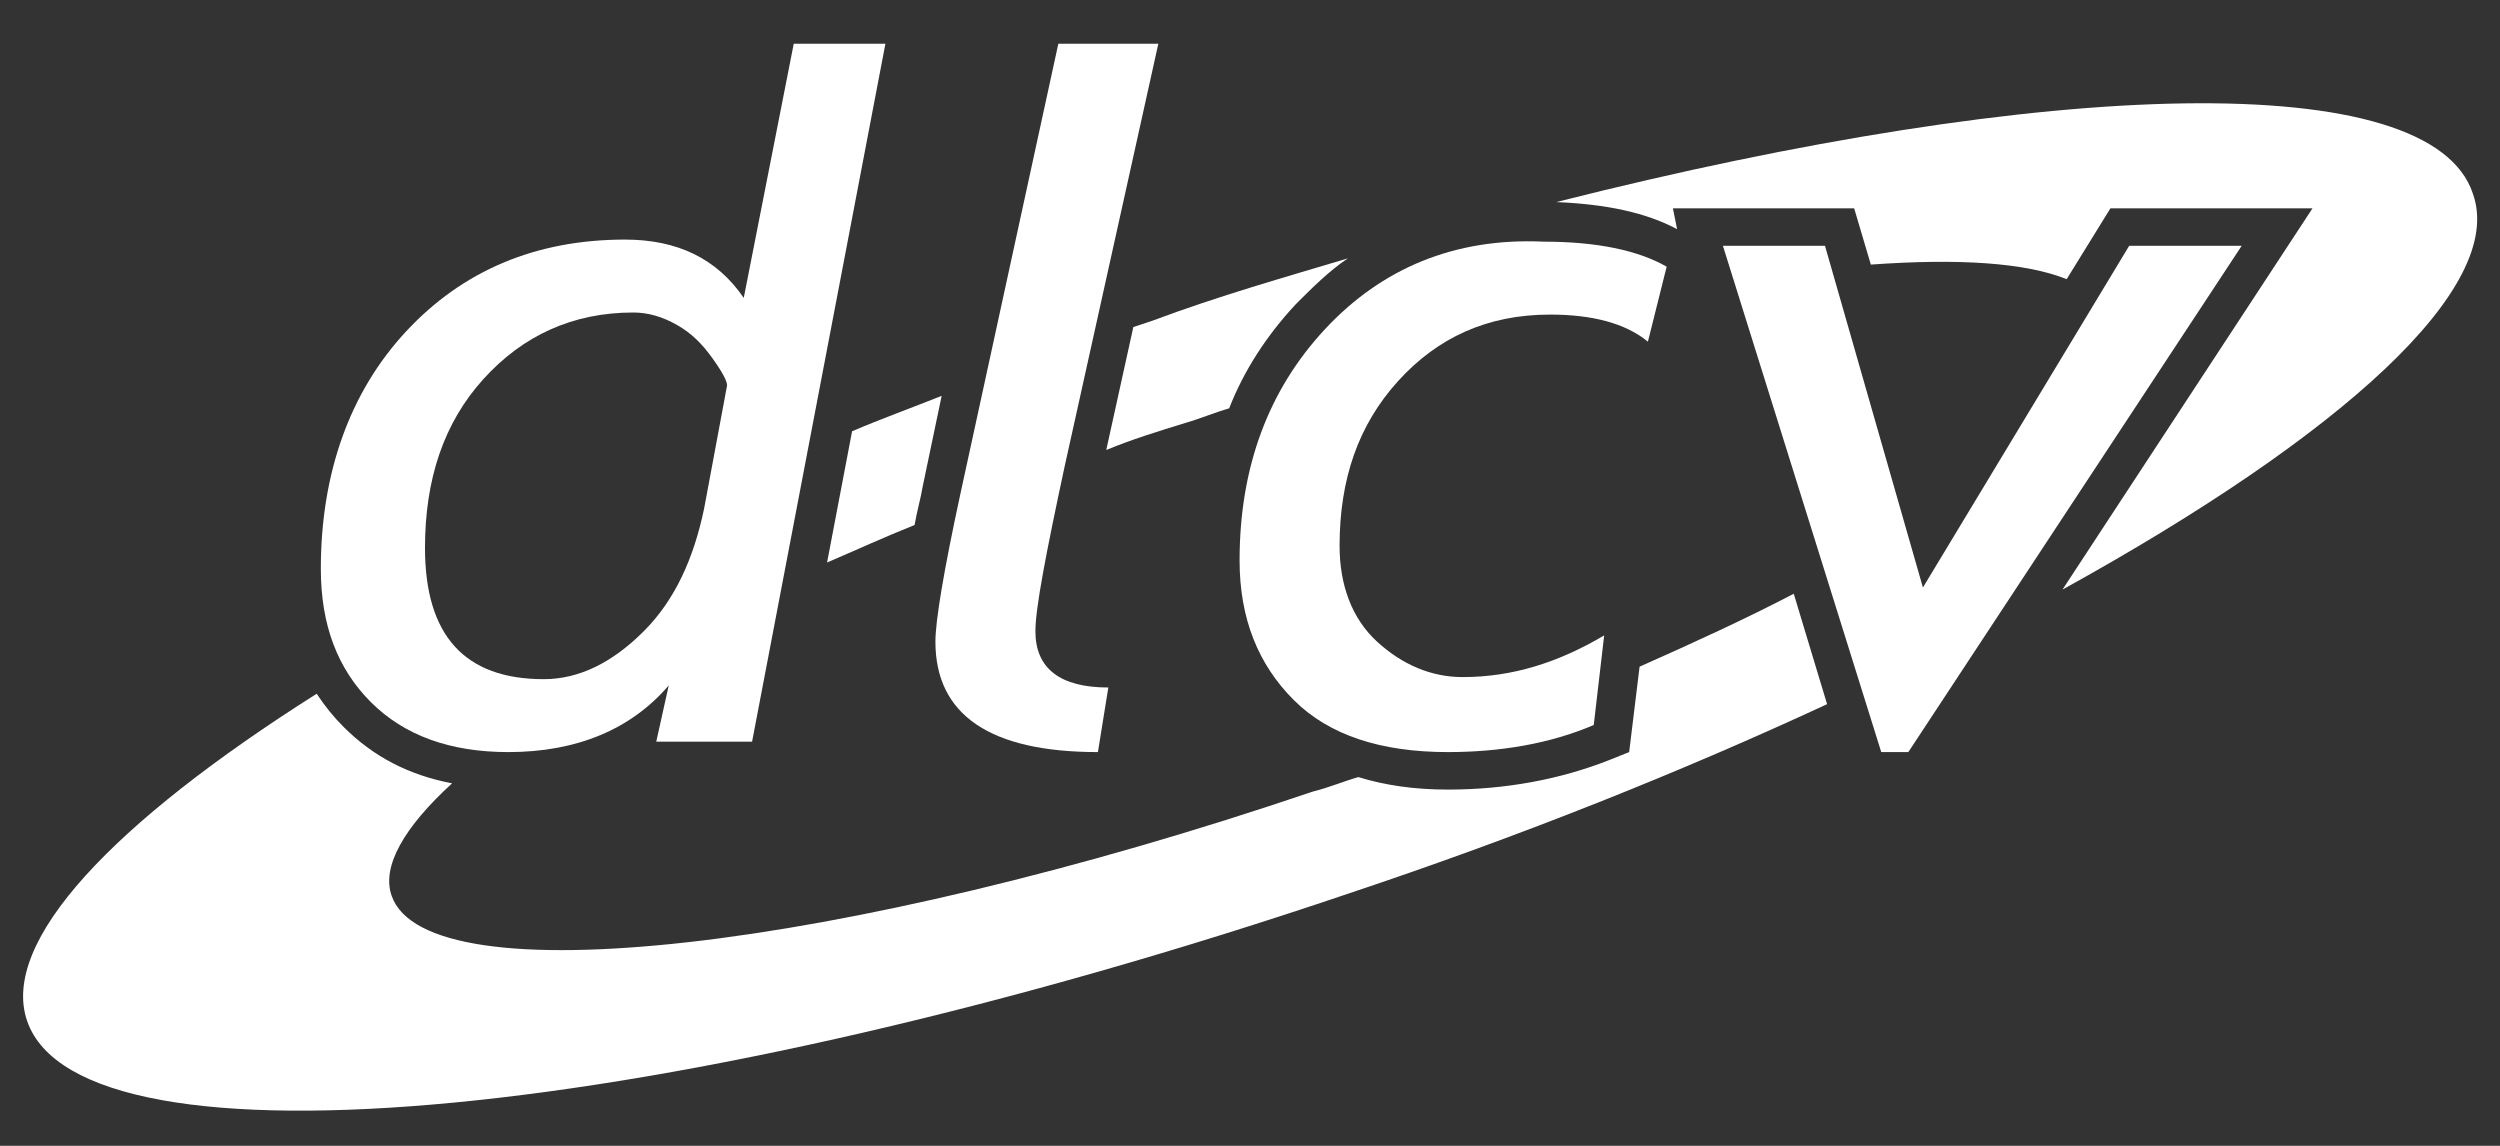
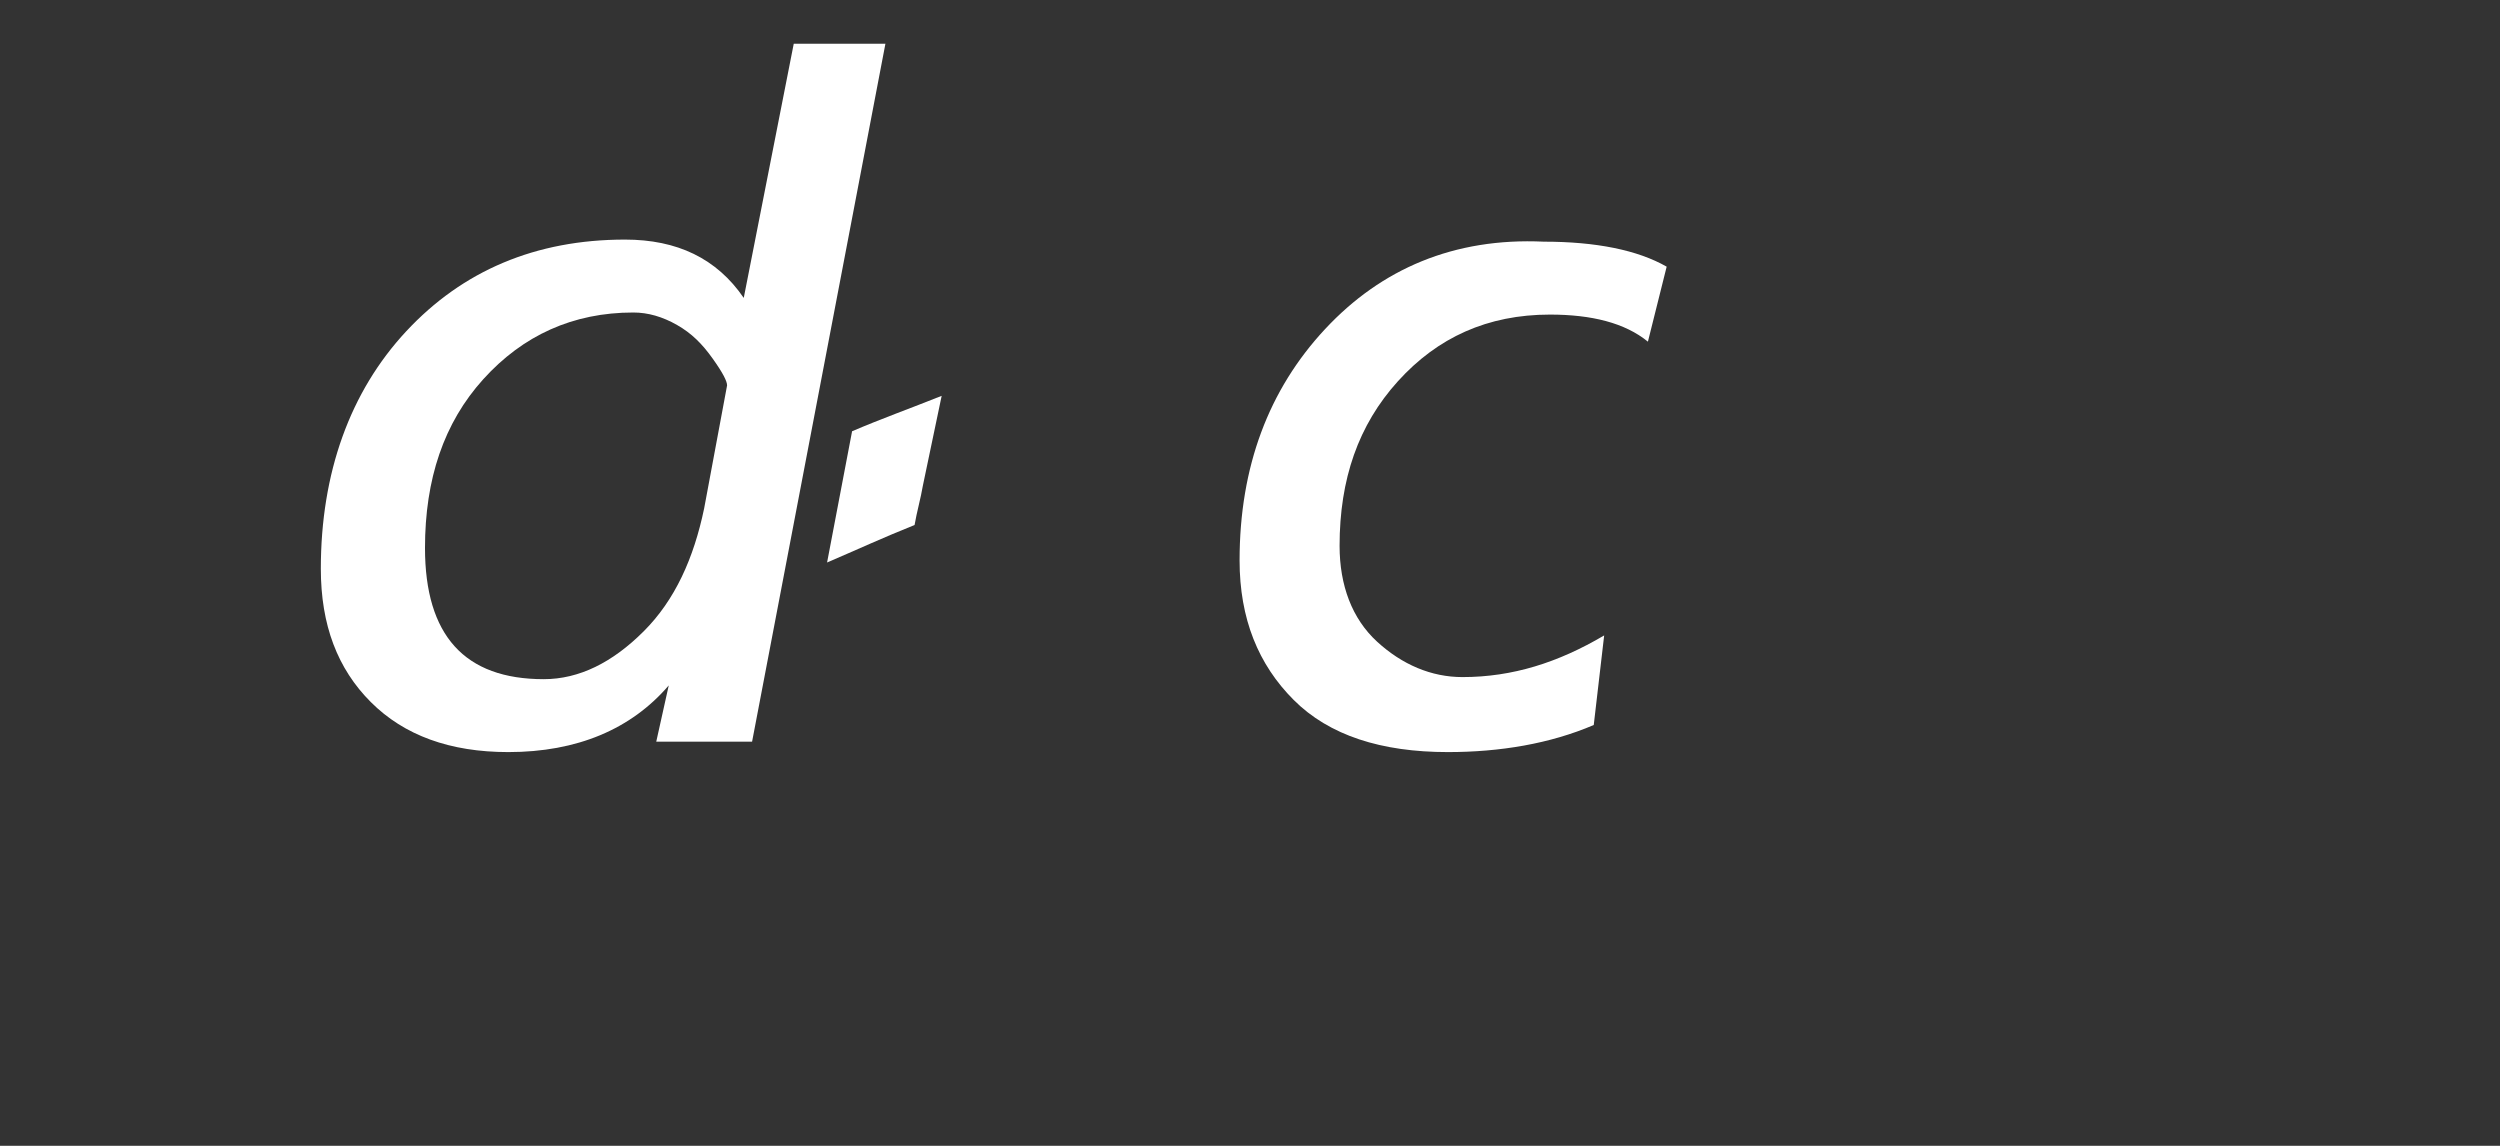
<svg xmlns="http://www.w3.org/2000/svg" version="1.1" id="Capa_1" x="0px" y="0px" viewBox="0 0 120 55" style="enable-background:new 0 0 120 55;" xml:space="preserve">
  <rect x="0" y="0" width="120" height="55" fill="#333333" stroke="none" />
  <style type="text/css">
	.st0{fill:#FFFFFF;}
</style>
  <g id="XMLID_11_">
    <g id="XMLID_20_">
-       <path id="XMLID_9_" class="st0" d="M55.3,15.4c-0.3,0.1-0.6,0.2-0.9,0.3l-1.3,5.9c1.2-0.5,2.5-0.9,3.8-1.3    c0.7-0.2,1.4-0.5,2.1-0.7c0.7-1.8,1.8-3.5,3.2-5c0.8-0.8,1.6-1.6,2.5-2.2C61.7,13.3,58.5,14.2,55.3,15.4z" />
      <path id="XMLID_8_" class="st0" d="M44.3,23.3l0.9-4.3c-1.5,0.6-2.9,1.1-4.3,1.7L39.7,27c1.4-0.6,2.7-1.2,4.2-1.8    C44,24.6,44.2,23.9,44.3,23.3z" />
-       <path id="XMLID_7_" class="st0" d="M118.7,9.3c-2-6.1-20.3-5.6-44,0.4c2.4,0.1,4.3,0.5,5.8,1.3L80.3,10h8.7l0.8,2.7    c4.2-0.3,7.4-0.1,9.4,0.7l2.1-3.4h9.7l-12,18.3C112.4,20.9,120.3,13.8,118.7,9.3z" />
-       <path id="XMLID_6_" class="st0" d="M86.1,28.5c-2.3,1.2-4.7,2.3-7.4,3.5l-0.5,4.1l-1,0.4c-2.3,0.9-4.9,1.4-7.7,1.4    c-1.6,0-3-0.2-4.3-0.6c-0.7,0.2-1.4,0.5-2.2,0.7c-22.7,7.7-42.5,9.9-44.2,5c-0.5-1.4,0.6-3.3,2.9-5.4c-2.1-0.4-3.8-1.3-5.2-2.7    c-0.5-0.5-0.9-1-1.3-1.6C5.4,39.5,0,45.2,1.3,49c2.6,7.6,30.9,4.9,63.4-6.1c8.4-2.8,16.1-5.9,23-9.1L86.1,28.5z" />
    </g>
    <g id="XMLID_12_">
      <g id="XMLID_13_">
        <path id="XMLID_17_" class="st0" d="M35.7,14.3c-1.3-1.9-3.2-2.8-5.7-2.8c-4.3,0-7.8,1.5-10.5,4.4s-4.1,6.8-4.1,11.4     c0,2.7,0.8,4.8,2.4,6.4c1.6,1.6,3.8,2.4,6.6,2.4c3.3,0,5.9-1.1,7.7-3.2l-0.6,2.7h4.6l6.4-33.5h-4.4L35.7,14.3z M34.9,18.5     l-1.1,5.9c-0.5,2.4-1.4,4.4-2.9,5.9s-3.1,2.3-4.8,2.3c-3.8,0-5.7-2.1-5.7-6.3c0-3.3,0.9-6,2.8-8.1s4.3-3.2,7.2-3.2     c0.7,0,1.4,0.2,2.1,0.6c0.7,0.4,1.2,0.9,1.7,1.6C34.7,17.9,34.9,18.3,34.9,18.5z" />
-         <path id="XMLID_3_" class="st0" d="M55.6,2.1h-4.8l-4.7,21.6c-0.8,3.7-1.2,6.1-1.2,7.1c0,3.5,2.6,5.3,7.8,5.3l0.5-3.1     c-2.3,0-3.5-0.9-3.5-2.7c0-1.1,0.5-3.7,1.4-7.9L55.6,2.1z" />
        <path id="XMLID_2_" class="st0" d="M63.6,15.8c-2.7,2.9-4.1,6.6-4.1,11.1c0,2.8,0.9,5,2.6,6.7c1.7,1.7,4.2,2.5,7.4,2.5     c2.5,0,4.9-0.4,7-1.3l0.5-4.3c-2.2,1.3-4.4,2-6.8,2c-1.5,0-2.9-0.6-4.1-1.7c-1.2-1.1-1.8-2.7-1.8-4.6c0-3.2,0.9-5.8,2.8-7.9     s4.3-3.2,7.3-3.2c2,0,3.6,0.4,4.7,1.3l0.9-3.6c-1.4-0.8-3.4-1.2-5.9-1.2C69.8,11.4,66.3,12.9,63.6,15.8z" />
-         <polygon id="XMLID_1_" class="st0" points="102.2,11.8 92.3,28.2 87.6,11.8 82.7,11.8 90.3,36.1 91.6,36.1 107.6,11.8    " />
      </g>
    </g>
  </g>
</svg>